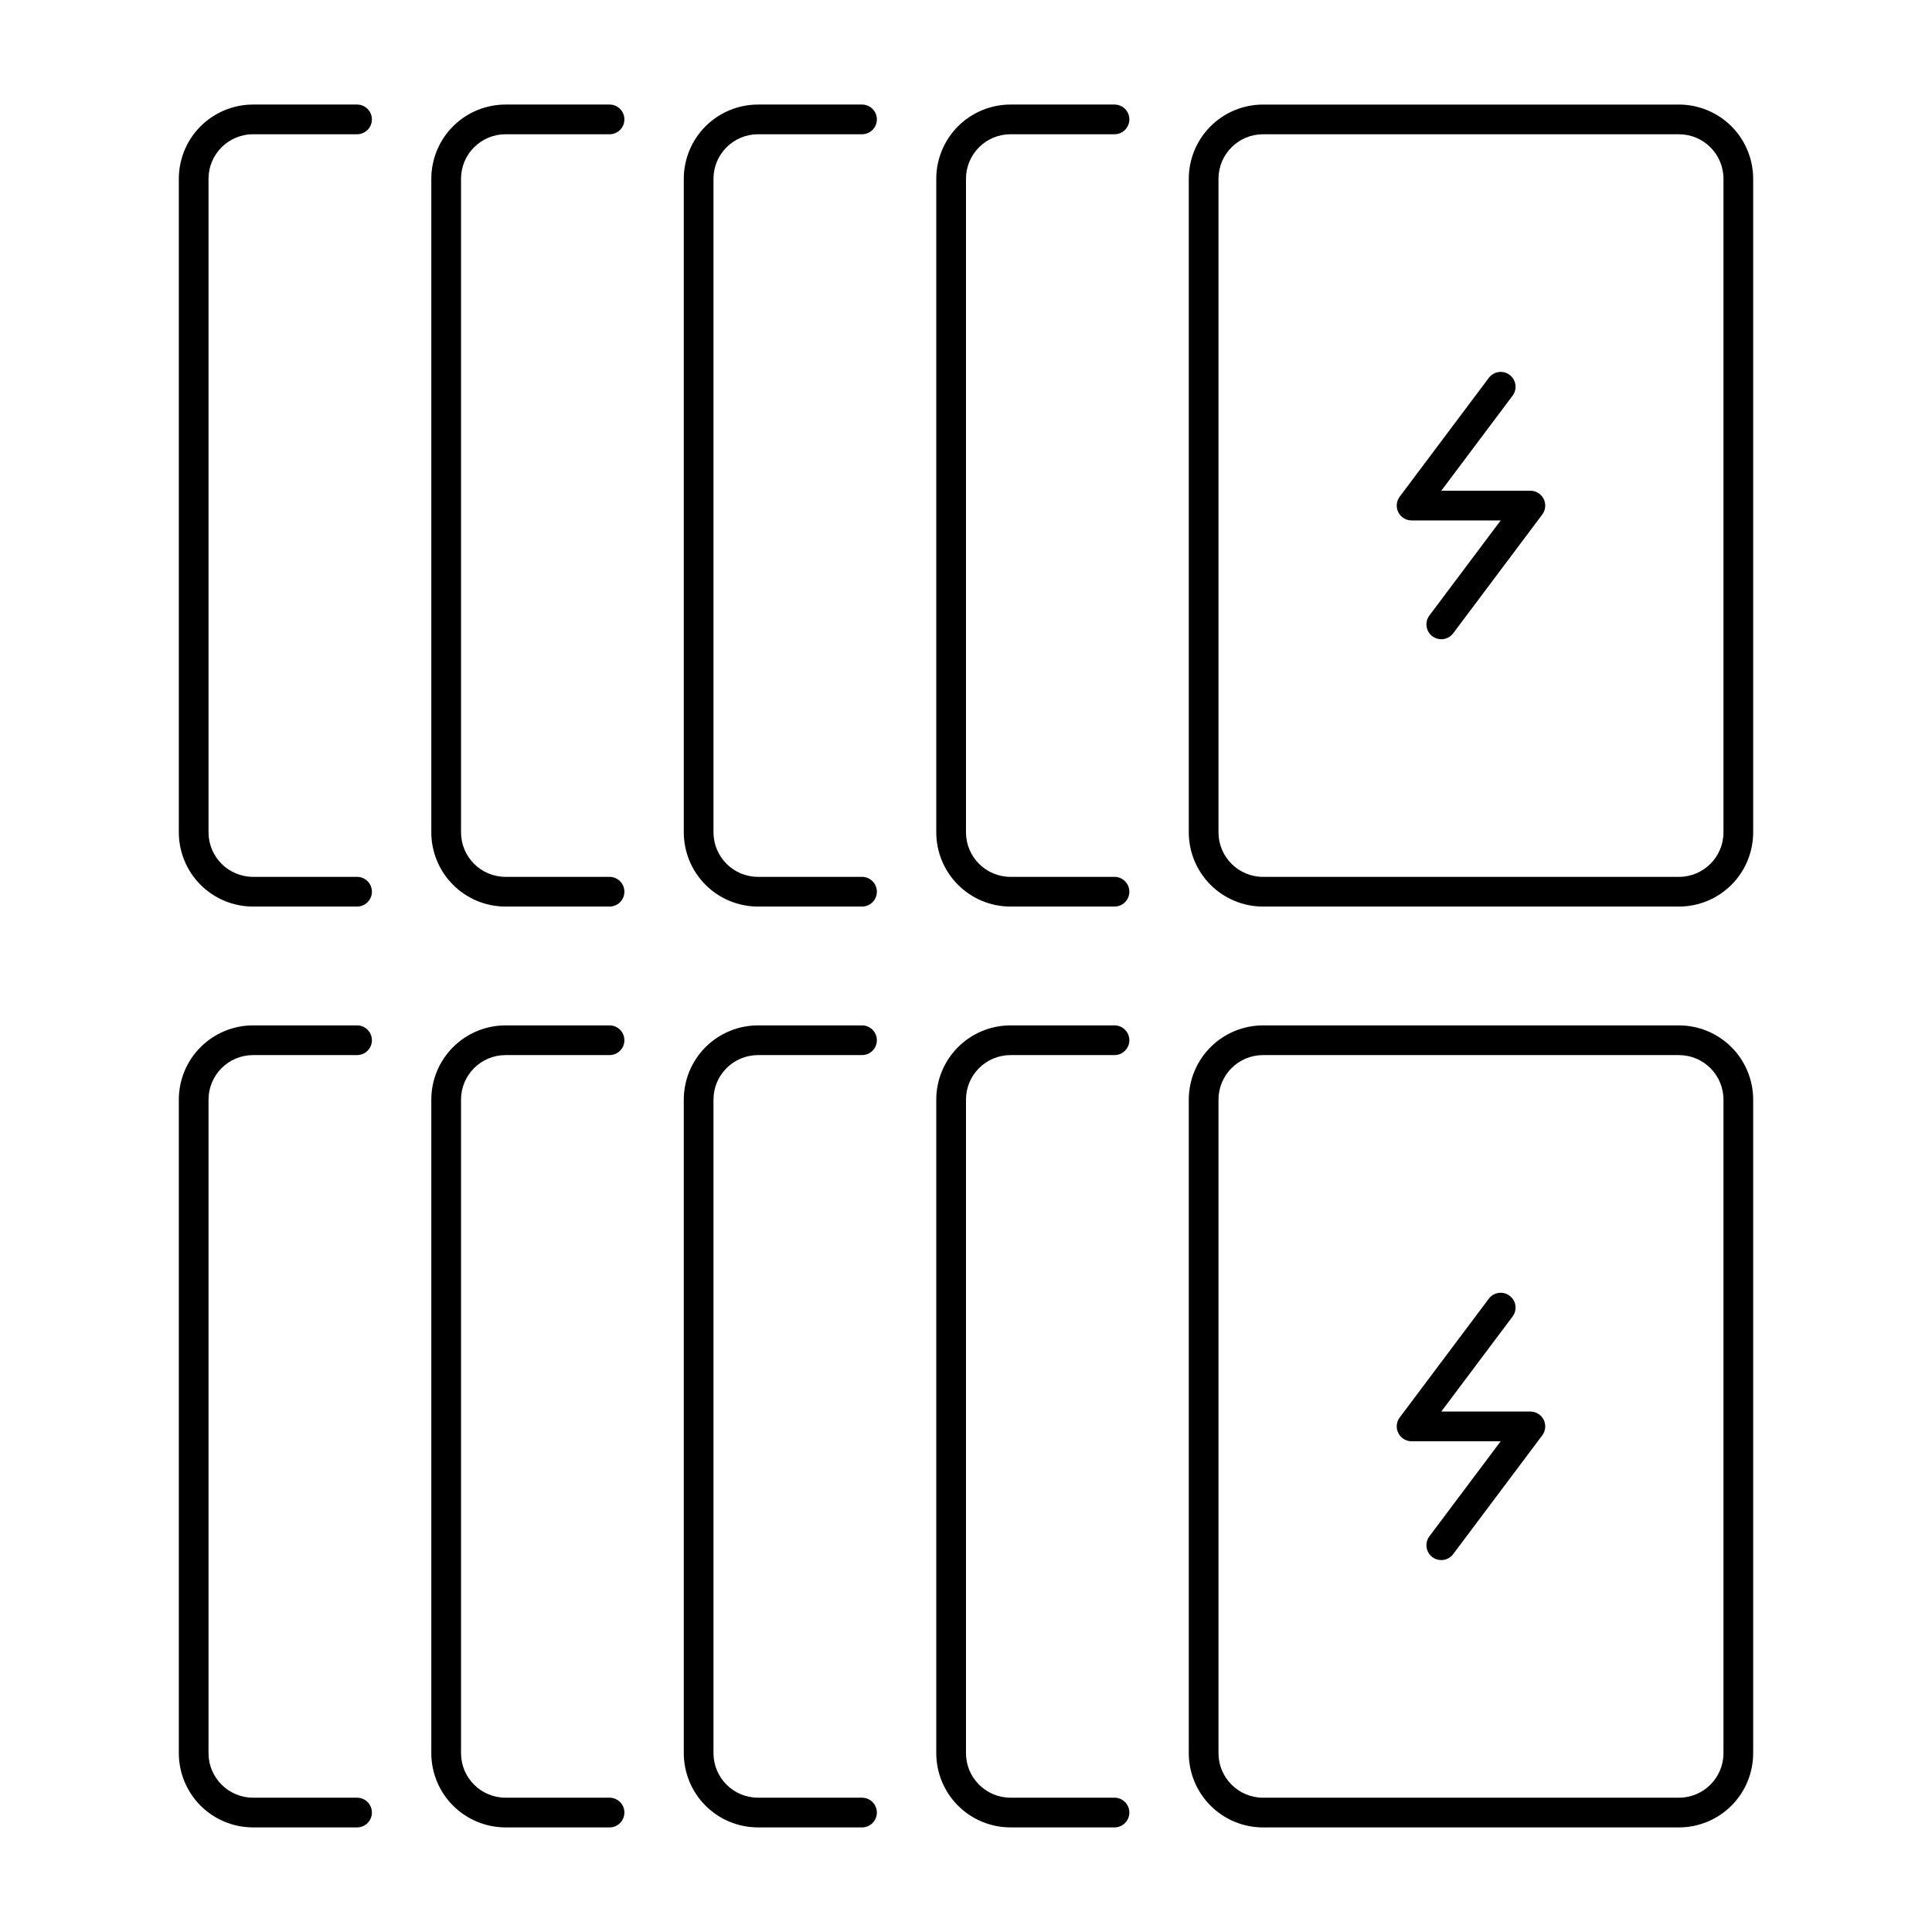
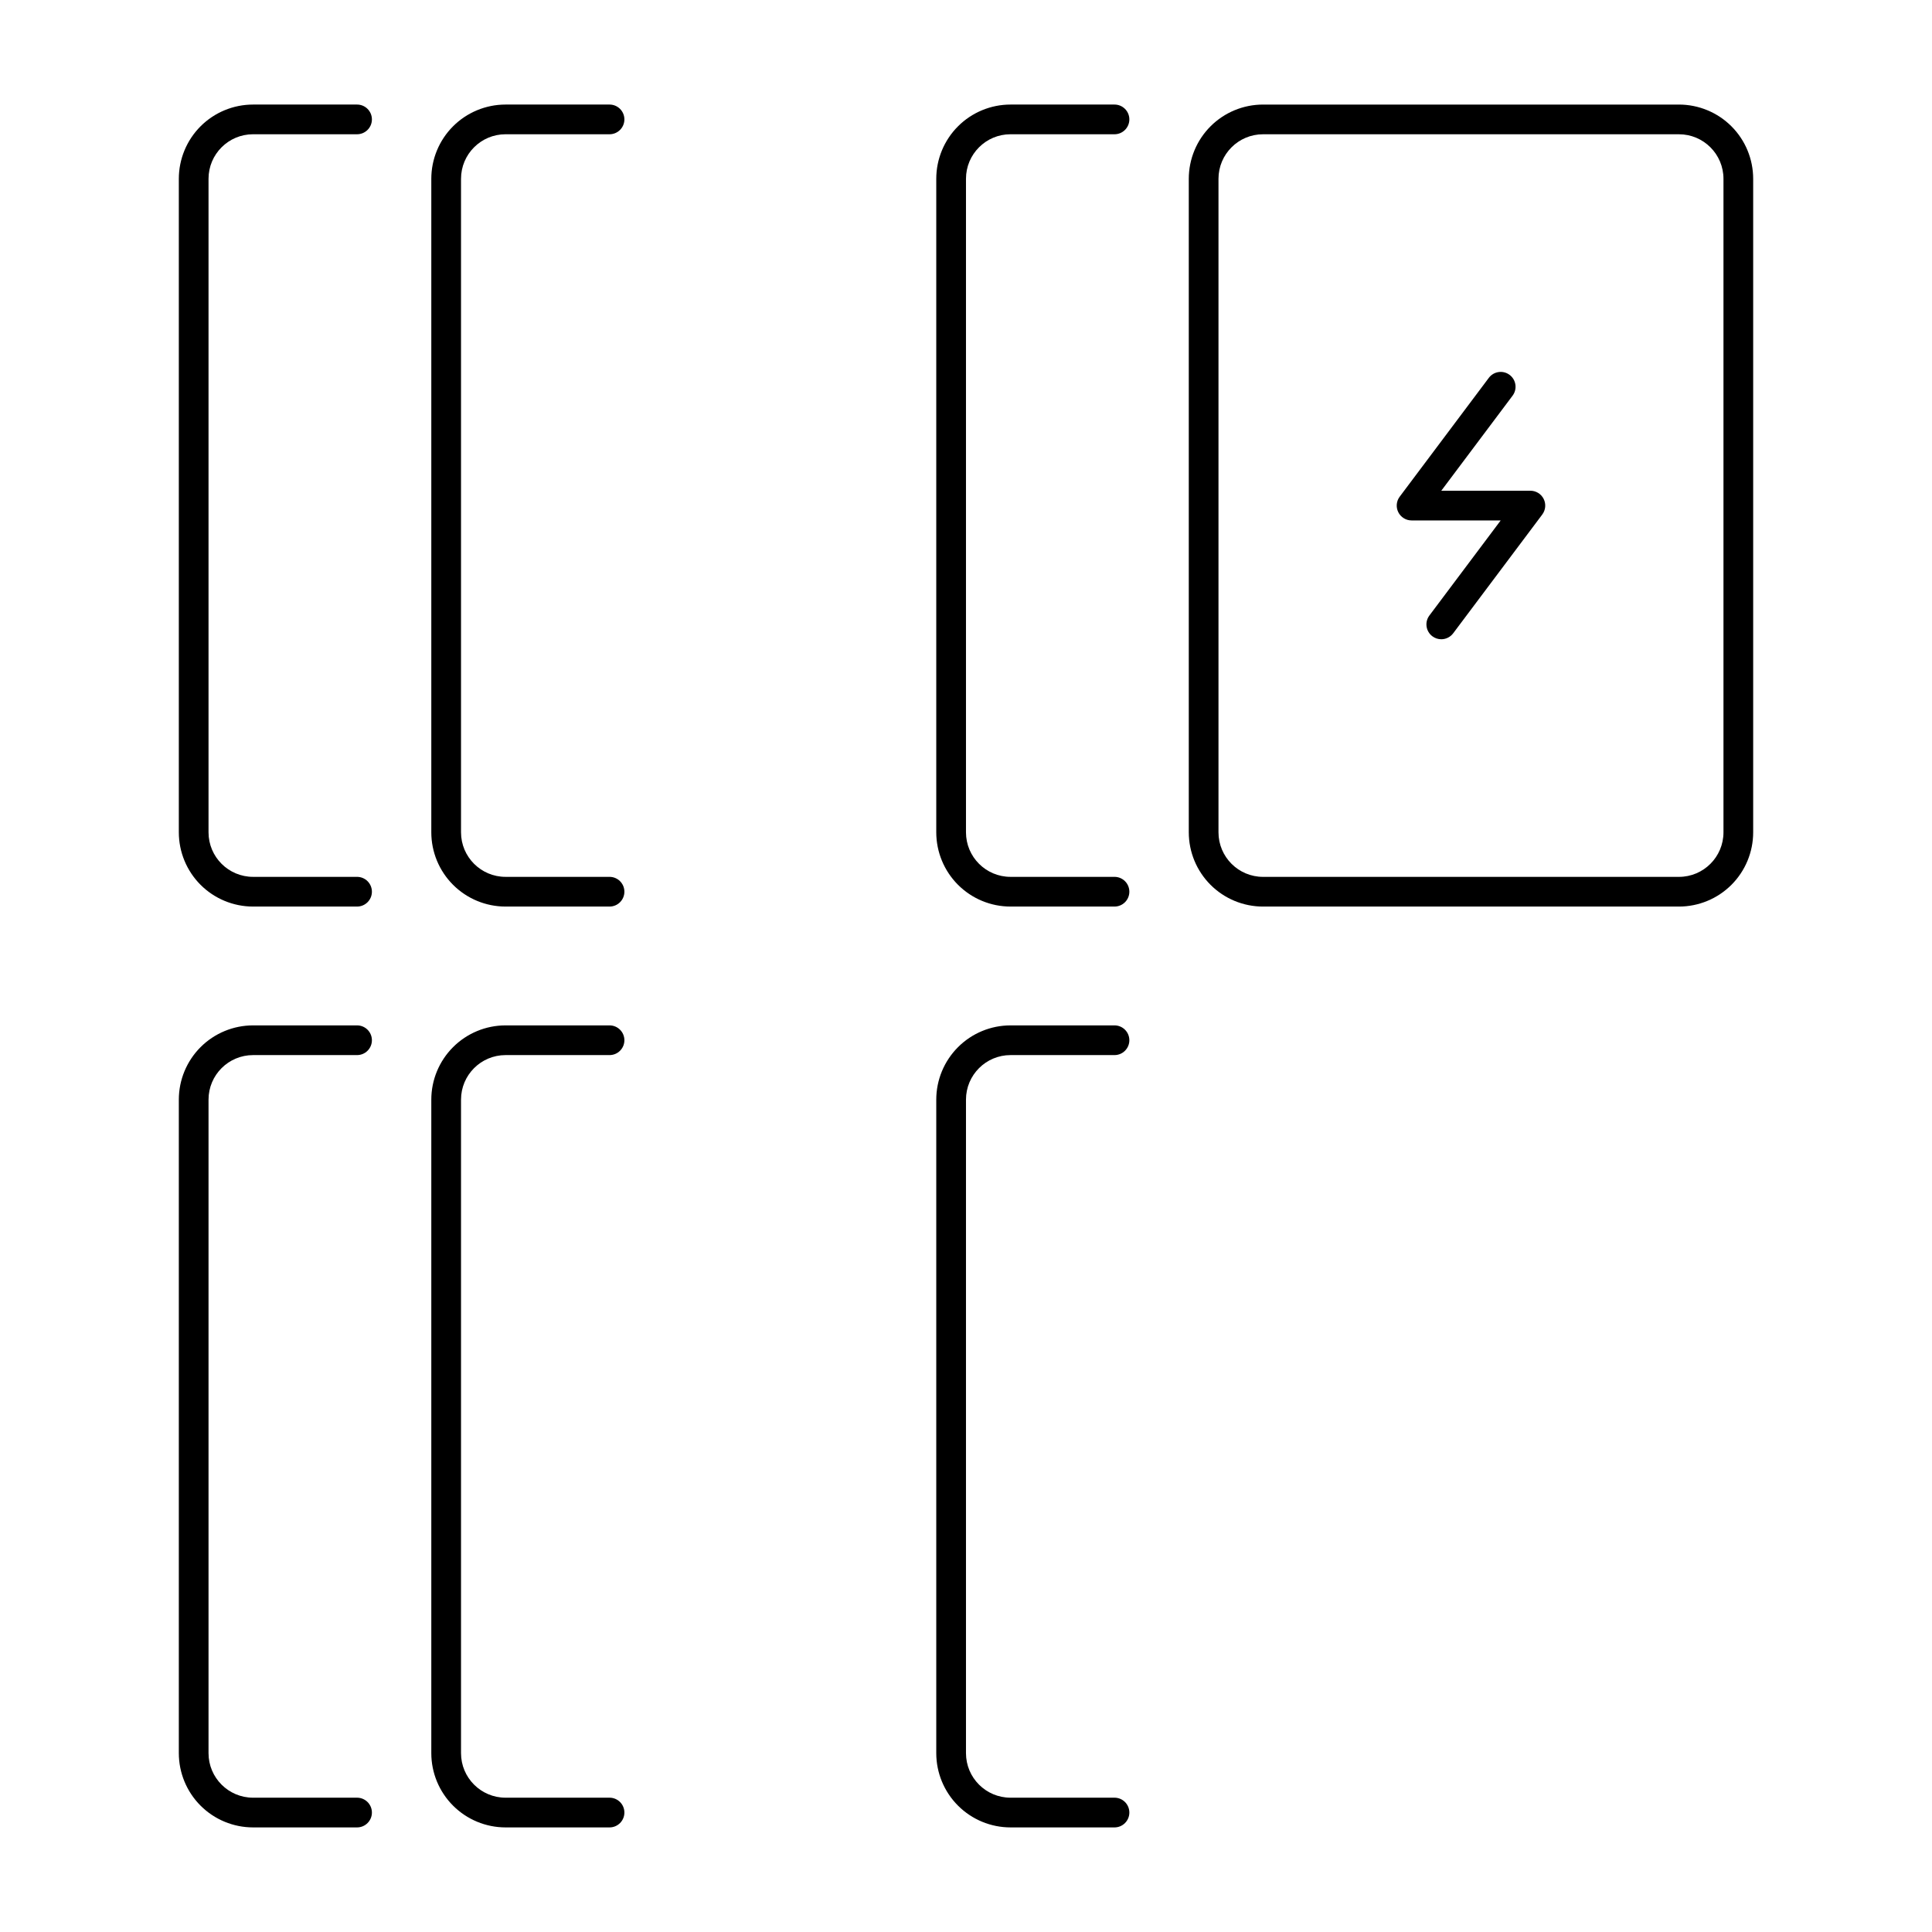
<svg xmlns="http://www.w3.org/2000/svg" fill="#000000" width="800px" height="800px" version="1.1" viewBox="144 144 512 512">
  <g>
    <path d="m588.93 171.71h-110.21c-5.219 0-10.227 2.074-13.914 5.762-3.691 3.691-5.766 8.699-5.766 13.918v173.18c0 5.219 2.074 10.227 5.766 13.918 3.688 3.688 8.695 5.762 13.914 5.762h110.21c5.223 0 10.227-2.074 13.918-5.762 3.691-3.691 5.762-8.699 5.762-13.918v-173.18c0-5.219-2.07-10.227-5.762-13.918-3.691-3.688-8.695-5.762-13.918-5.762zm11.809 192.86c0 6.523-5.285 11.809-11.809 11.809h-110.21c-6.519 0-11.809-5.285-11.809-11.809v-173.18c0-6.523 5.289-11.809 11.809-11.809h110.21c6.523 0 11.809 5.285 11.809 11.809z" />
    <path d="m411.8 179.58h27.555c2.172 0 3.934-1.762 3.934-3.938 0-2.172-1.762-3.934-3.934-3.934h-27.555c-5.219 0-10.223 2.074-13.914 5.762-3.691 3.691-5.766 8.699-5.766 13.918v173.18c0 5.219 2.074 10.227 5.766 13.918 3.691 3.688 8.695 5.762 13.914 5.762h27.555c2.172 0 3.934-1.762 3.934-3.934 0-2.176-1.762-3.938-3.934-3.938h-27.555c-6.519 0-11.805-5.285-11.805-11.809v-173.18c0-6.523 5.285-11.809 11.805-11.809z" />
-     <path d="m344.89 179.58h27.551c2.176 0 3.938-1.762 3.938-3.938 0-2.172-1.762-3.934-3.938-3.934h-27.551c-5.219 0-10.227 2.074-13.918 5.762-3.688 3.691-5.762 8.699-5.762 13.918v173.18c0 5.219 2.074 10.227 5.762 13.918 3.691 3.688 8.699 5.762 13.918 5.762h27.551c2.176 0 3.938-1.762 3.938-3.934 0-2.176-1.762-3.938-3.938-3.938h-27.551c-6.523 0-11.809-5.285-11.809-11.809v-173.18c0-6.523 5.285-11.809 11.809-11.809z" />
    <path d="m277.98 179.58h27.555c2.172 0 3.934-1.762 3.934-3.938 0-2.172-1.762-3.934-3.934-3.934h-27.555c-5.219 0-10.223 2.074-13.914 5.762-3.691 3.691-5.766 8.699-5.766 13.918v173.18c0 5.219 2.074 10.227 5.766 13.918 3.691 3.688 8.695 5.762 13.914 5.762h27.555c2.172 0 3.934-1.762 3.934-3.934 0-2.176-1.762-3.938-3.934-3.938h-27.555c-6.519 0-11.805-5.285-11.805-11.809v-173.18c0-6.523 5.285-11.809 11.805-11.809z" />
    <path d="m211.07 179.58h27.551c2.176 0 3.938-1.762 3.938-3.938 0-2.172-1.762-3.934-3.938-3.934h-27.551c-5.219 0-10.227 2.074-13.918 5.762-3.688 3.691-5.762 8.699-5.762 13.918v173.18c0 5.219 2.074 10.227 5.762 13.918 3.691 3.688 8.699 5.762 13.918 5.762h27.551c2.176 0 3.938-1.762 3.938-3.934 0-2.176-1.762-3.938-3.938-3.938h-27.551c-6.523 0-11.809-5.285-11.809-11.809v-173.18c0-6.523 5.285-11.809 11.809-11.809z" />
    <path d="m549.57 274.05h-23.617l18.895-25.191c1.305-1.738 0.953-4.207-0.789-5.512-1.738-1.305-4.203-0.949-5.508 0.789l-23.617 31.488c-0.895 1.191-1.039 2.789-0.371 4.121 0.668 1.332 2.031 2.176 3.519 2.176h23.617l-18.895 25.191c-1.305 1.738-0.949 4.207 0.789 5.508 0.68 0.512 1.508 0.789 2.359 0.789 1.242 0 2.406-0.582 3.152-1.574l23.617-31.488h-0.004c0.895-1.191 1.039-2.789 0.371-4.121-0.664-1.336-2.027-2.176-3.519-2.176z" />
-     <path d="m588.93 415.74h-110.21c-5.219 0-10.227 2.074-13.914 5.766-3.691 3.691-5.766 8.695-5.766 13.914v173.18c0 5.223 2.074 10.227 5.766 13.918 3.688 3.691 8.695 5.766 13.914 5.766h110.21c5.223 0 10.227-2.074 13.918-5.766 3.691-3.691 5.762-8.695 5.762-13.918v-173.18c0-5.219-2.07-10.223-5.762-13.914-3.691-3.691-8.695-5.766-13.918-5.766zm11.809 192.86c0 6.523-5.285 11.809-11.809 11.809h-110.21c-6.519 0-11.809-5.285-11.809-11.809v-173.18c0-6.519 5.289-11.809 11.809-11.809h110.21c6.523 0 11.809 5.289 11.809 11.809z" />
    <path d="m411.8 423.61h27.555c2.172 0 3.934-1.762 3.934-3.934 0-2.176-1.762-3.938-3.934-3.938h-27.555c-5.219 0-10.223 2.074-13.914 5.766-3.691 3.691-5.766 8.695-5.766 13.914v173.18c0 5.223 2.074 10.227 5.766 13.918 3.691 3.691 8.695 5.766 13.914 5.766h27.555c2.172 0 3.934-1.766 3.934-3.938 0-2.176-1.762-3.938-3.934-3.938h-27.555c-6.519 0-11.805-5.285-11.805-11.809v-173.18c0-6.519 5.285-11.809 11.805-11.809z" />
-     <path d="m344.89 423.61h27.551c2.176 0 3.938-1.762 3.938-3.934 0-2.176-1.762-3.938-3.938-3.938h-27.551c-5.219 0-10.227 2.074-13.918 5.766-3.688 3.691-5.762 8.695-5.762 13.914v173.18c0 5.223 2.074 10.227 5.762 13.918 3.691 3.691 8.699 5.766 13.918 5.766h27.551c2.176 0 3.938-1.766 3.938-3.938 0-2.176-1.762-3.938-3.938-3.938h-27.551c-6.523 0-11.809-5.285-11.809-11.809v-173.18c0-6.519 5.285-11.809 11.809-11.809z" />
    <path d="m277.98 423.61h27.555c2.172 0 3.934-1.762 3.934-3.934 0-2.176-1.762-3.938-3.934-3.938h-27.555c-5.219 0-10.223 2.074-13.914 5.766-3.691 3.691-5.766 8.695-5.766 13.914v173.18c0 5.223 2.074 10.227 5.766 13.918 3.691 3.691 8.695 5.766 13.914 5.766h27.555c2.172 0 3.934-1.766 3.934-3.938 0-2.176-1.762-3.938-3.934-3.938h-27.555c-6.519 0-11.805-5.285-11.805-11.809v-173.18c0-6.519 5.285-11.809 11.805-11.809z" />
    <path d="m211.07 423.61h27.551c2.176 0 3.938-1.762 3.938-3.934 0-2.176-1.762-3.938-3.938-3.938h-27.551c-5.219 0-10.227 2.074-13.918 5.766-3.688 3.691-5.762 8.695-5.762 13.914v173.18c0 5.223 2.074 10.227 5.762 13.918 3.691 3.691 8.699 5.766 13.918 5.766h27.551c2.176 0 3.938-1.766 3.938-3.938 0-2.176-1.762-3.938-3.938-3.938h-27.551c-6.523 0-11.809-5.285-11.809-11.809v-173.18c0-6.519 5.285-11.809 11.809-11.809z" />
-     <path d="m549.57 518.08h-23.617l18.895-25.191c1.305-1.738 0.953-4.203-0.789-5.508-1.738-1.305-4.203-0.953-5.508 0.785l-23.617 31.488c-0.895 1.195-1.039 2.789-0.371 4.121 0.668 1.336 2.031 2.176 3.519 2.176h23.617l-18.895 25.191c-1.305 1.738-0.949 4.207 0.789 5.512 0.68 0.512 1.508 0.785 2.359 0.785 1.242 0 2.406-0.582 3.152-1.574l23.617-31.488h-0.004c0.895-1.191 1.039-2.785 0.371-4.121-0.664-1.332-2.027-2.176-3.519-2.176z" />
  </g>
</svg>